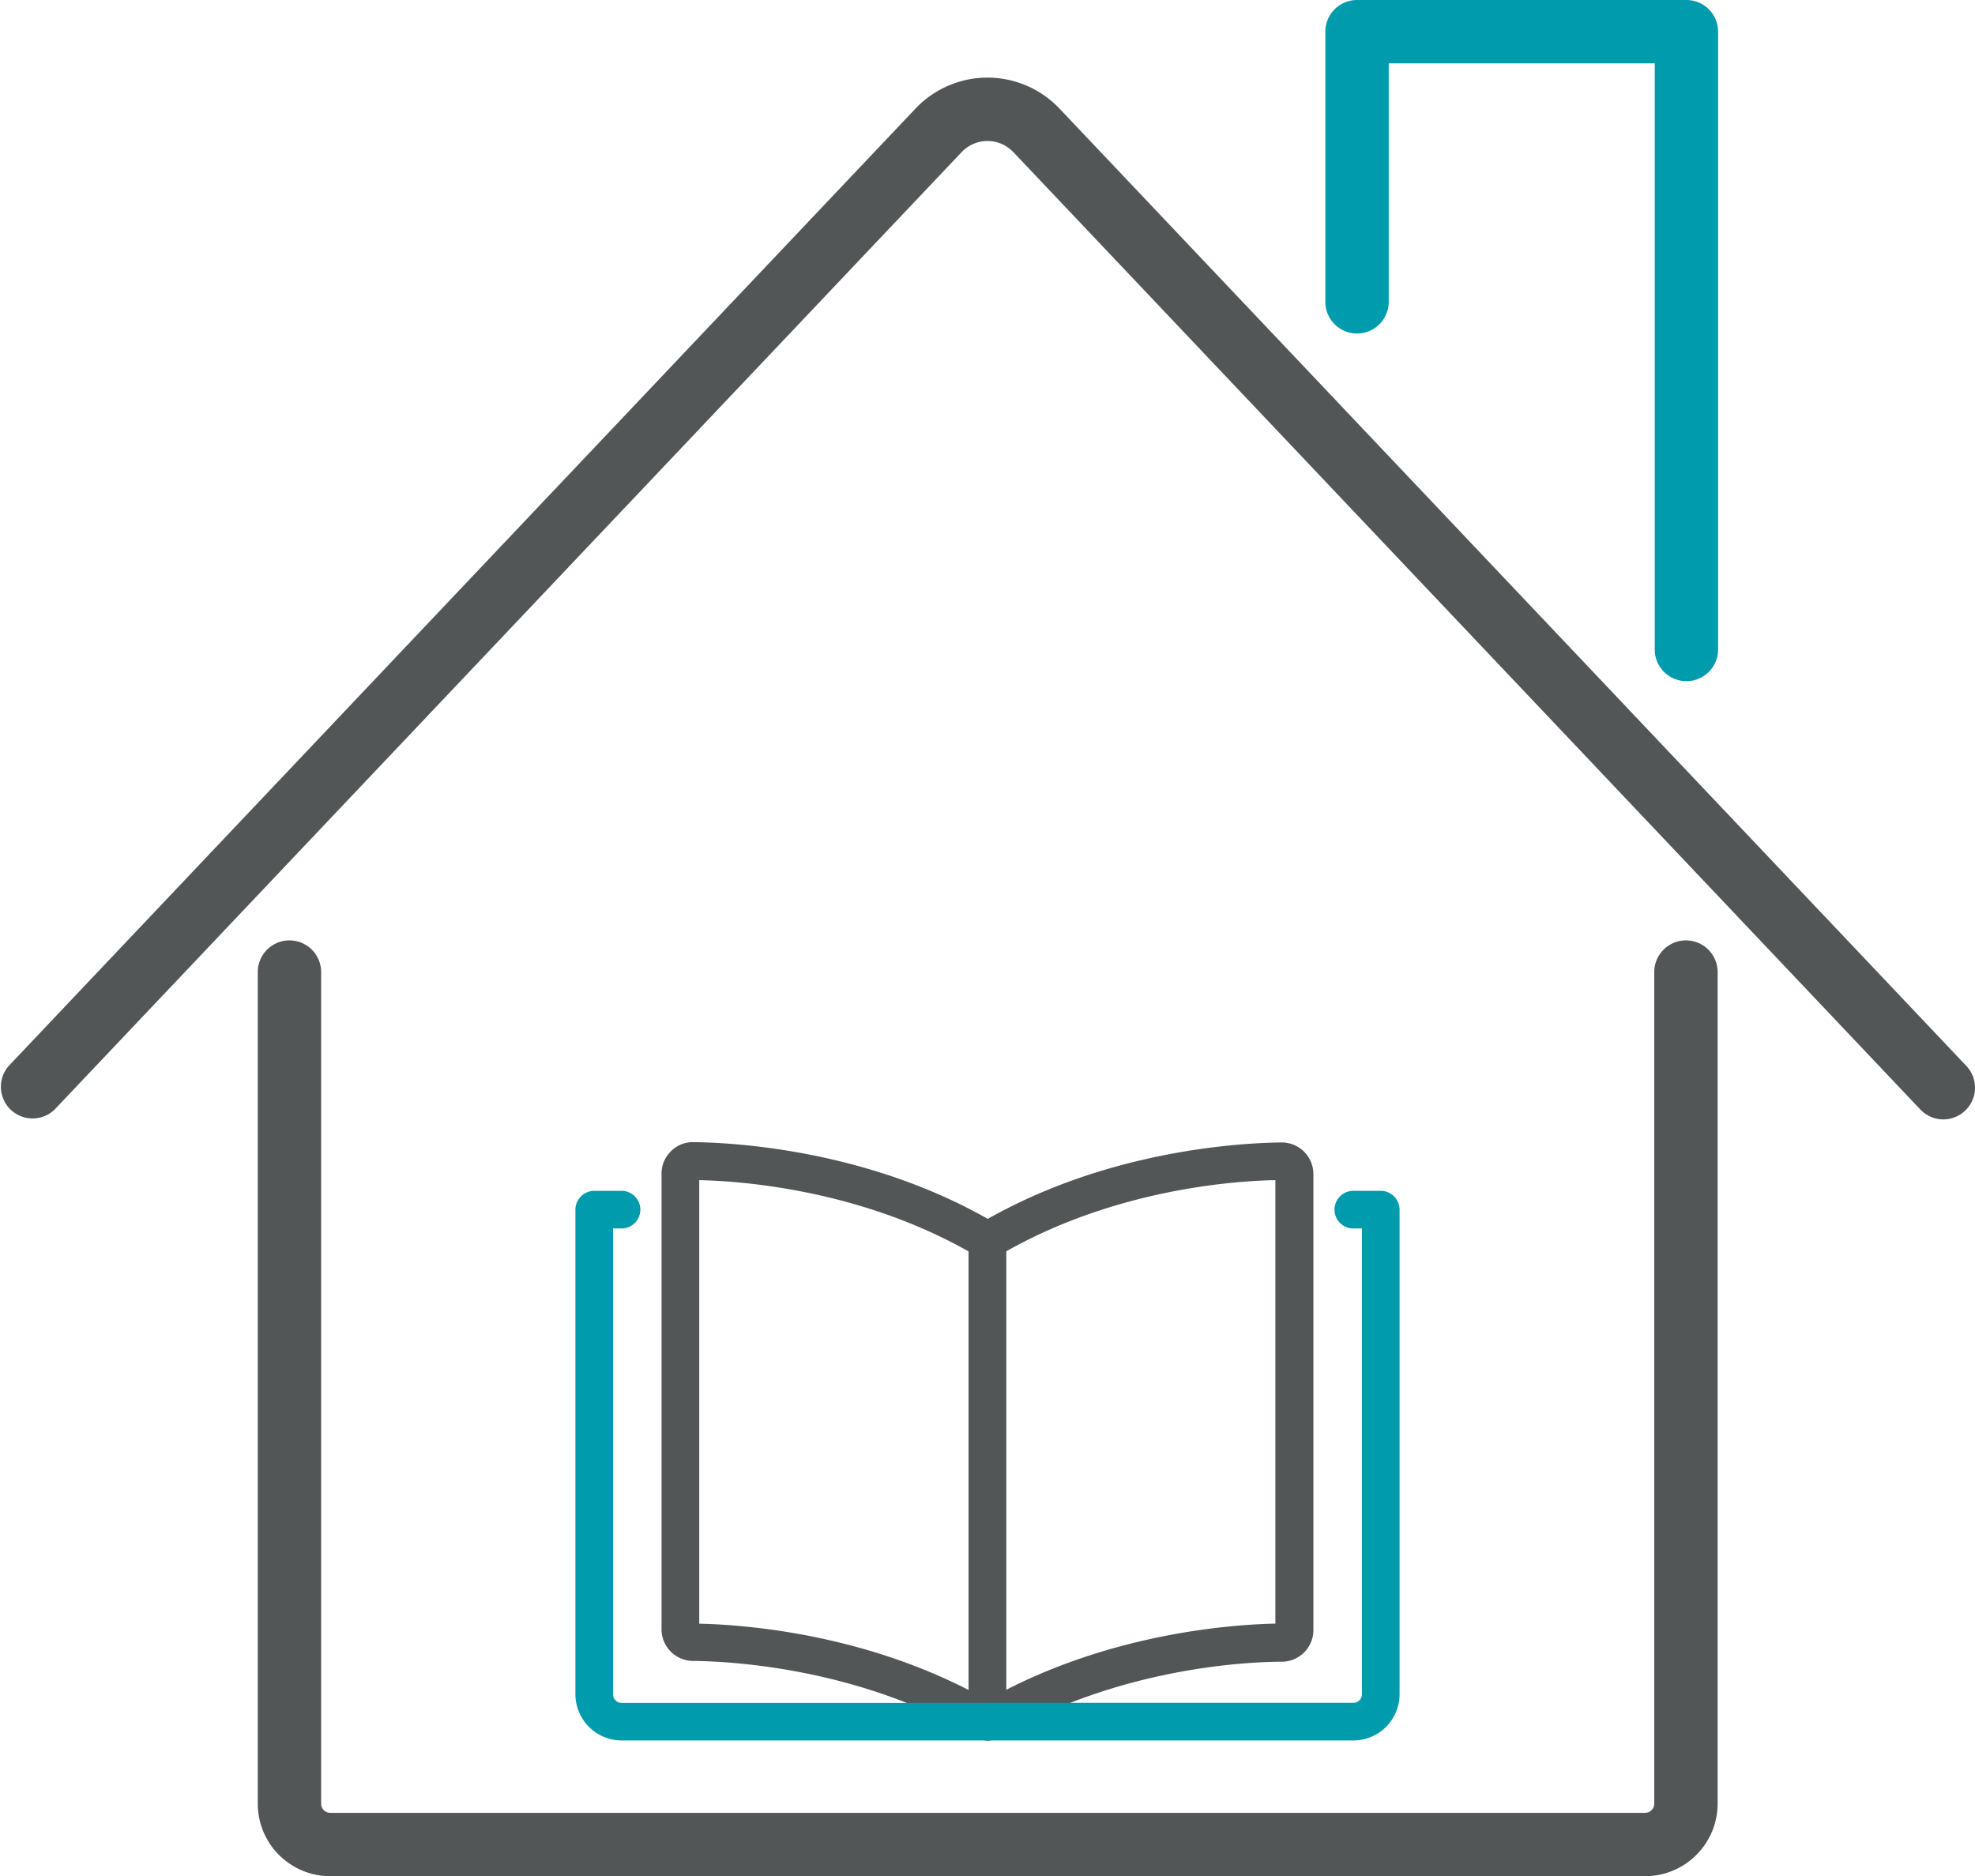
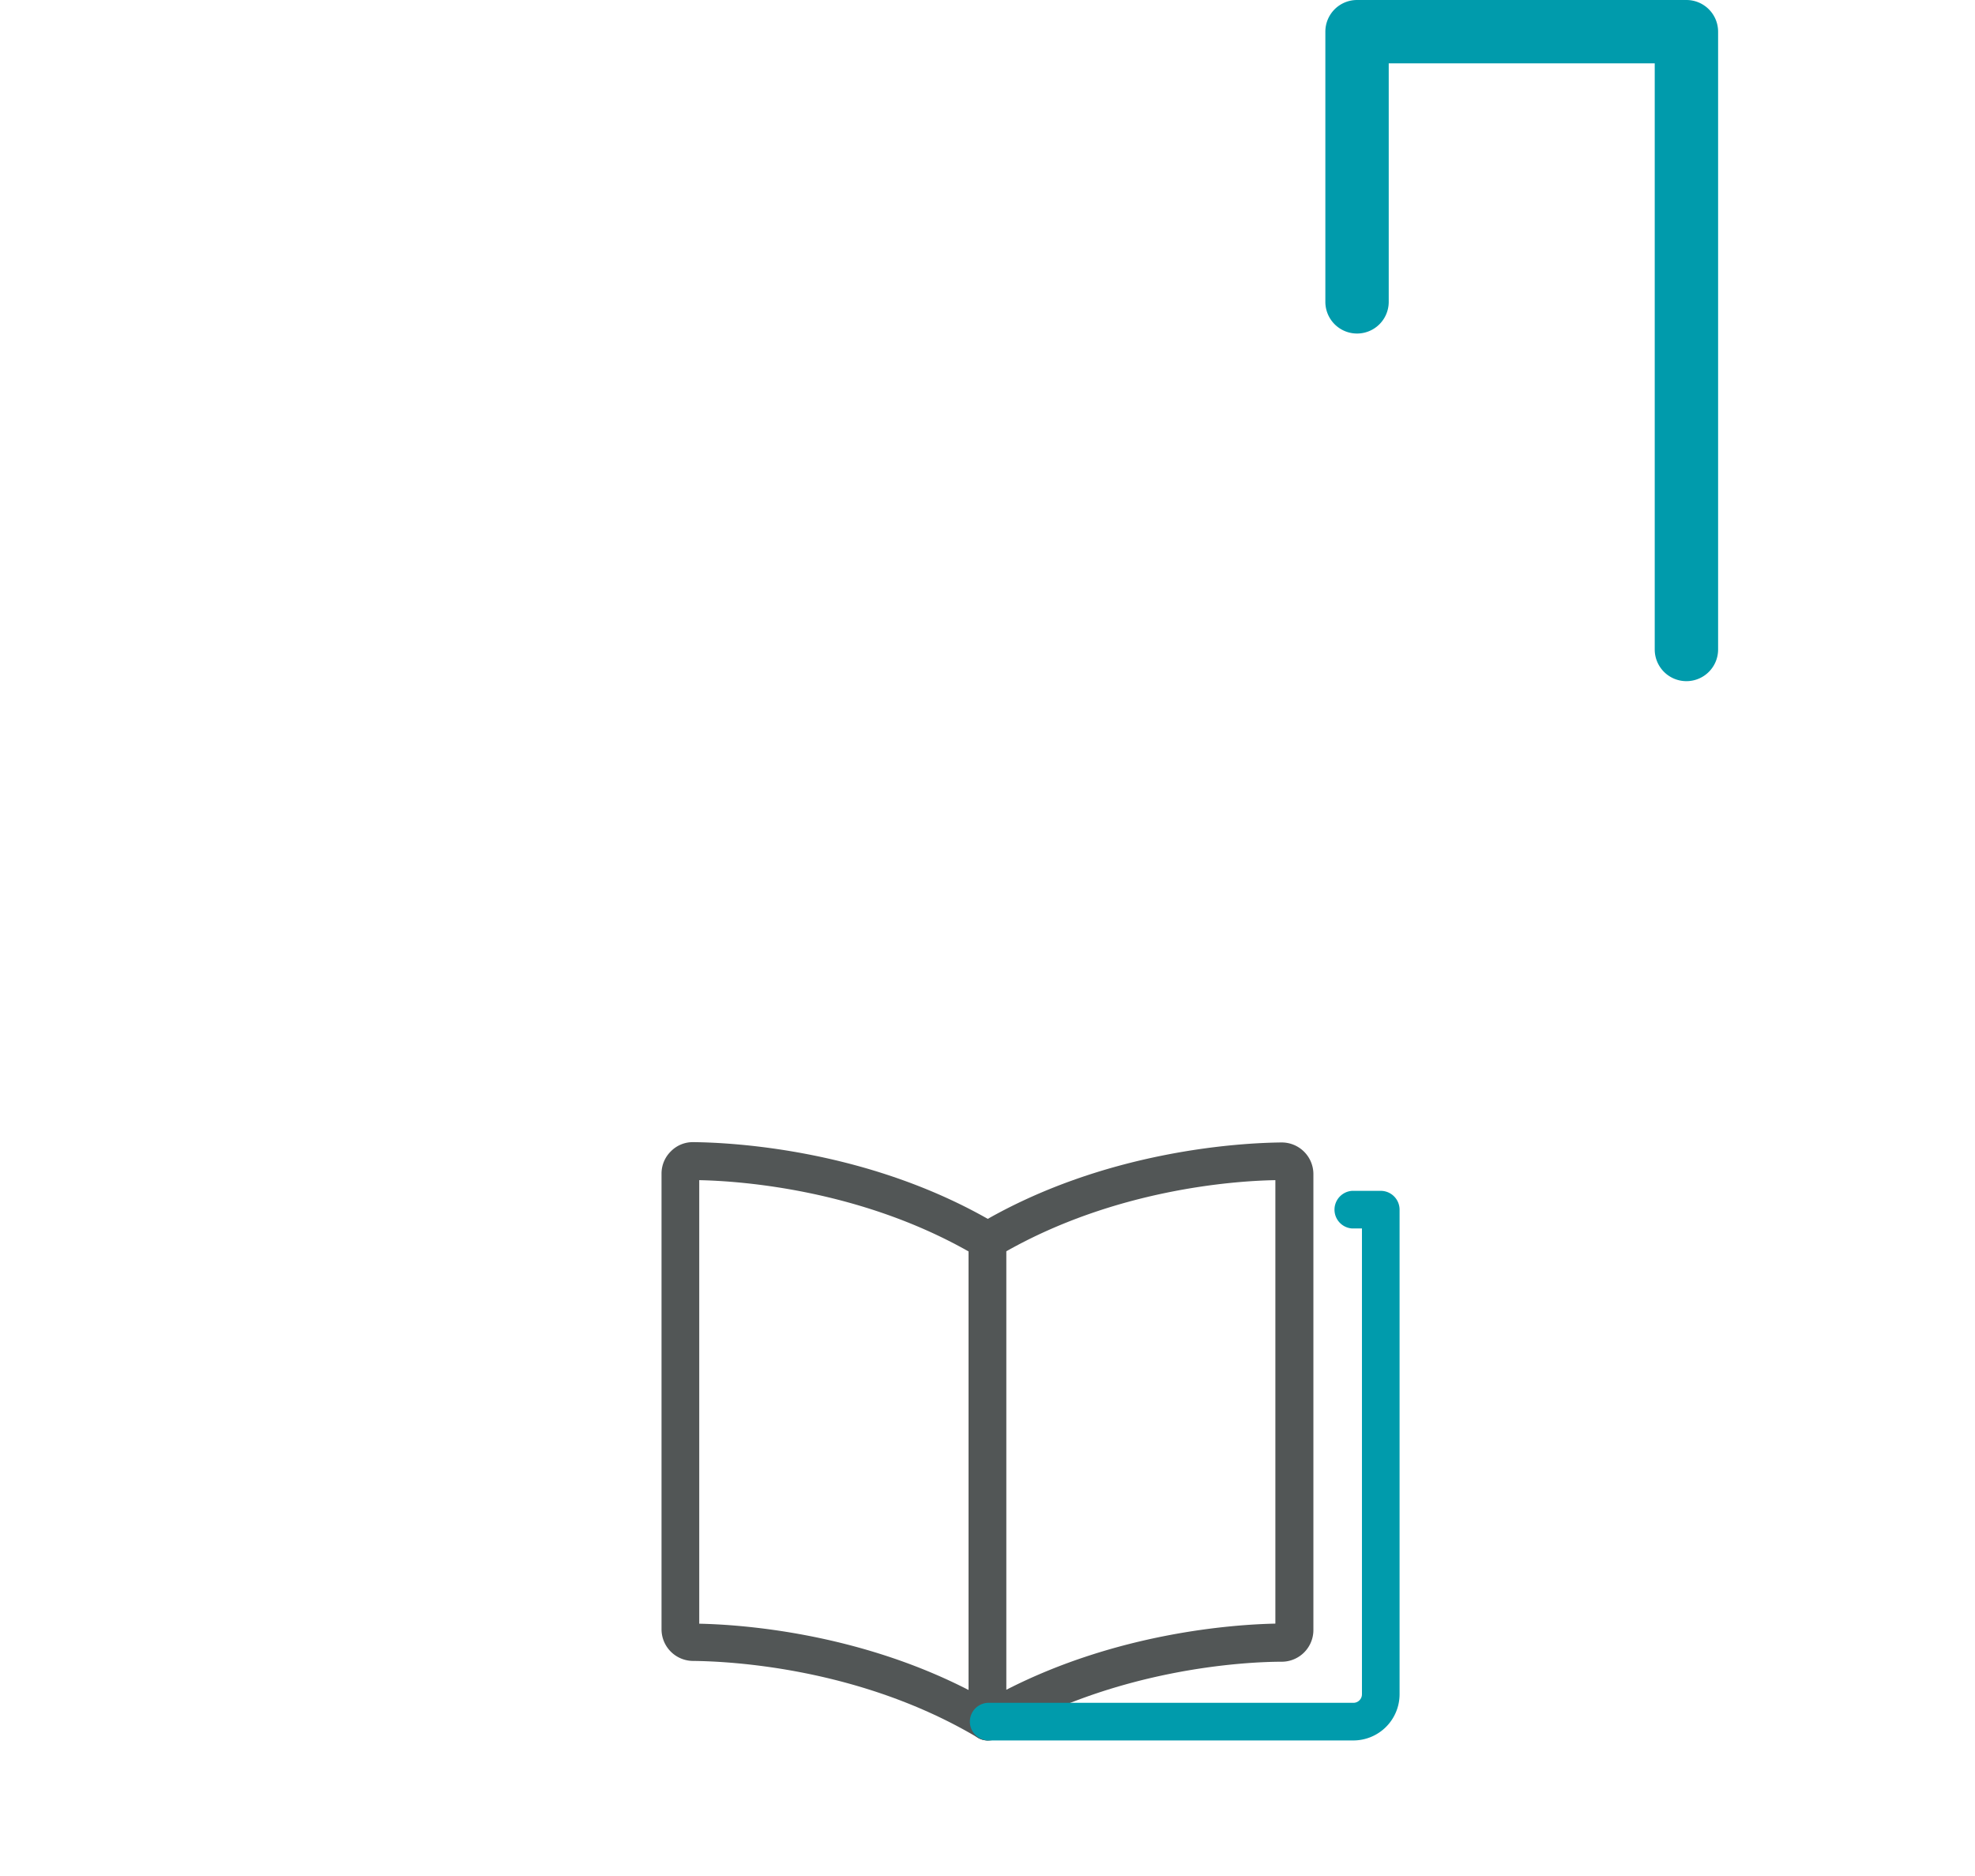
<svg xmlns="http://www.w3.org/2000/svg" viewBox="0 0 249.32 236.88">
  <defs>
    <style>.b978b881-e76e-4626-b353-0592e3f0165b{fill:#525656;}.b030f686-3905-43dc-a56e-60189be66ca1{fill:#009bac;}</style>
  </defs>
  <g id="a6a5a9ae-6662-4ee4-98af-1ee8f420eff6" data-name="Layer 2">
    <g id="b2de1eac-16d4-4bcc-ba45-877e3ffbb767" data-name="Layer 13">
-       <path class="b978b881-e76e-4626-b353-0592e3f0165b" d="M207.68,236.88h-166a9.16,9.16,0,0,1-9.14-9.15v-105a4,4,0,1,1,8,0v105a1.15,1.15,0,0,0,1.14,1.15h166a1.16,1.16,0,0,0,1.15-1.15v-105a4,4,0,0,1,8,0v105A9.17,9.17,0,0,1,207.68,236.88Z" />
      <path class="b030f686-3905-43dc-a56e-60189be66ca1" d="M212.89,86a4,4,0,0,1-4-4V8H175.31V38.11a4,4,0,1,1-8,0V4a4,4,0,0,1,4-4h41.58a4,4,0,0,1,4,4V82A4,4,0,0,1,212.89,86Z" />
-       <path class="b978b881-e76e-4626-b353-0592e3f0165b" d="M245.32,141.33a4,4,0,0,1-2.9-1.25L127.93,19.21a4.5,4.5,0,0,0-6.54,0L6.9,140.08a4,4,0,0,1-5.8-5.5L115.58,13.7a12.52,12.52,0,0,1,18.16,0L248.23,134.58a4,4,0,0,1-.16,5.65A4,4,0,0,1,245.32,141.33Z" />
      <path class="b978b881-e76e-4626-b353-0592e3f0165b" d="M124.66,219.74a2.38,2.38,0,0,1-1.21-.34c-14.86-8.85-31.3-9.66-36-9.7h0a4,4,0,0,1-3.94-4V148.17a3.93,3.93,0,0,1,1.18-2.81,3.88,3.88,0,0,1,2.83-1.16c5,.05,22.49.92,38.35,10.37a2.38,2.38,0,0,1,1.15,2v60.75a2.37,2.37,0,0,1-1.2,2.07A2.44,2.44,0,0,1,124.66,219.74ZM88.27,205c5.37.11,19.92,1.14,34,8.37V158c-13.79-7.8-28.64-8.89-34-9Zm-.77,0Z" />
      <path class="b978b881-e76e-4626-b353-0592e3f0165b" d="M124.66,219.74a2.44,2.44,0,0,1-1.17-.31,2.39,2.39,0,0,1-1.2-2.07V156.61a2.37,2.37,0,0,1,1.16-2c15.86-9.45,33.36-10.32,38.35-10.37a4,4,0,0,1,4,4v57.56a4,4,0,0,1-3.94,4h0c-4.69,0-21.13.85-36,9.7A2.44,2.44,0,0,1,124.66,219.74ZM127,158v55.36c14.1-7.23,28.65-8.26,34-8.37V149C155.68,149.09,140.82,150.18,127,158Zm34.81,49.35Zm0-2.37Z" />
-       <path class="b030f686-3905-43dc-a56e-60189be66ca1" d="M124.66,219.74H78.47a5.84,5.84,0,0,1-5.83-5.83V152.73A2.38,2.38,0,0,1,75,150.35h3.61a2.38,2.38,0,0,1,0,4.75H77.39v58.81A1.08,1.08,0,0,0,78.47,215h46.19a2.38,2.38,0,0,1,0,4.75Z" />
      <path class="b030f686-3905-43dc-a56e-60189be66ca1" d="M170.85,219.74H124.66a2.38,2.38,0,0,1,0-4.75h46.19a1.08,1.08,0,0,0,1.08-1.08V155.1h-1.24a2.38,2.38,0,0,1,0-4.75h3.62a2.38,2.38,0,0,1,2.37,2.38v61.18A5.84,5.84,0,0,1,170.85,219.74Z" />
    </g>
  </g>
</svg>